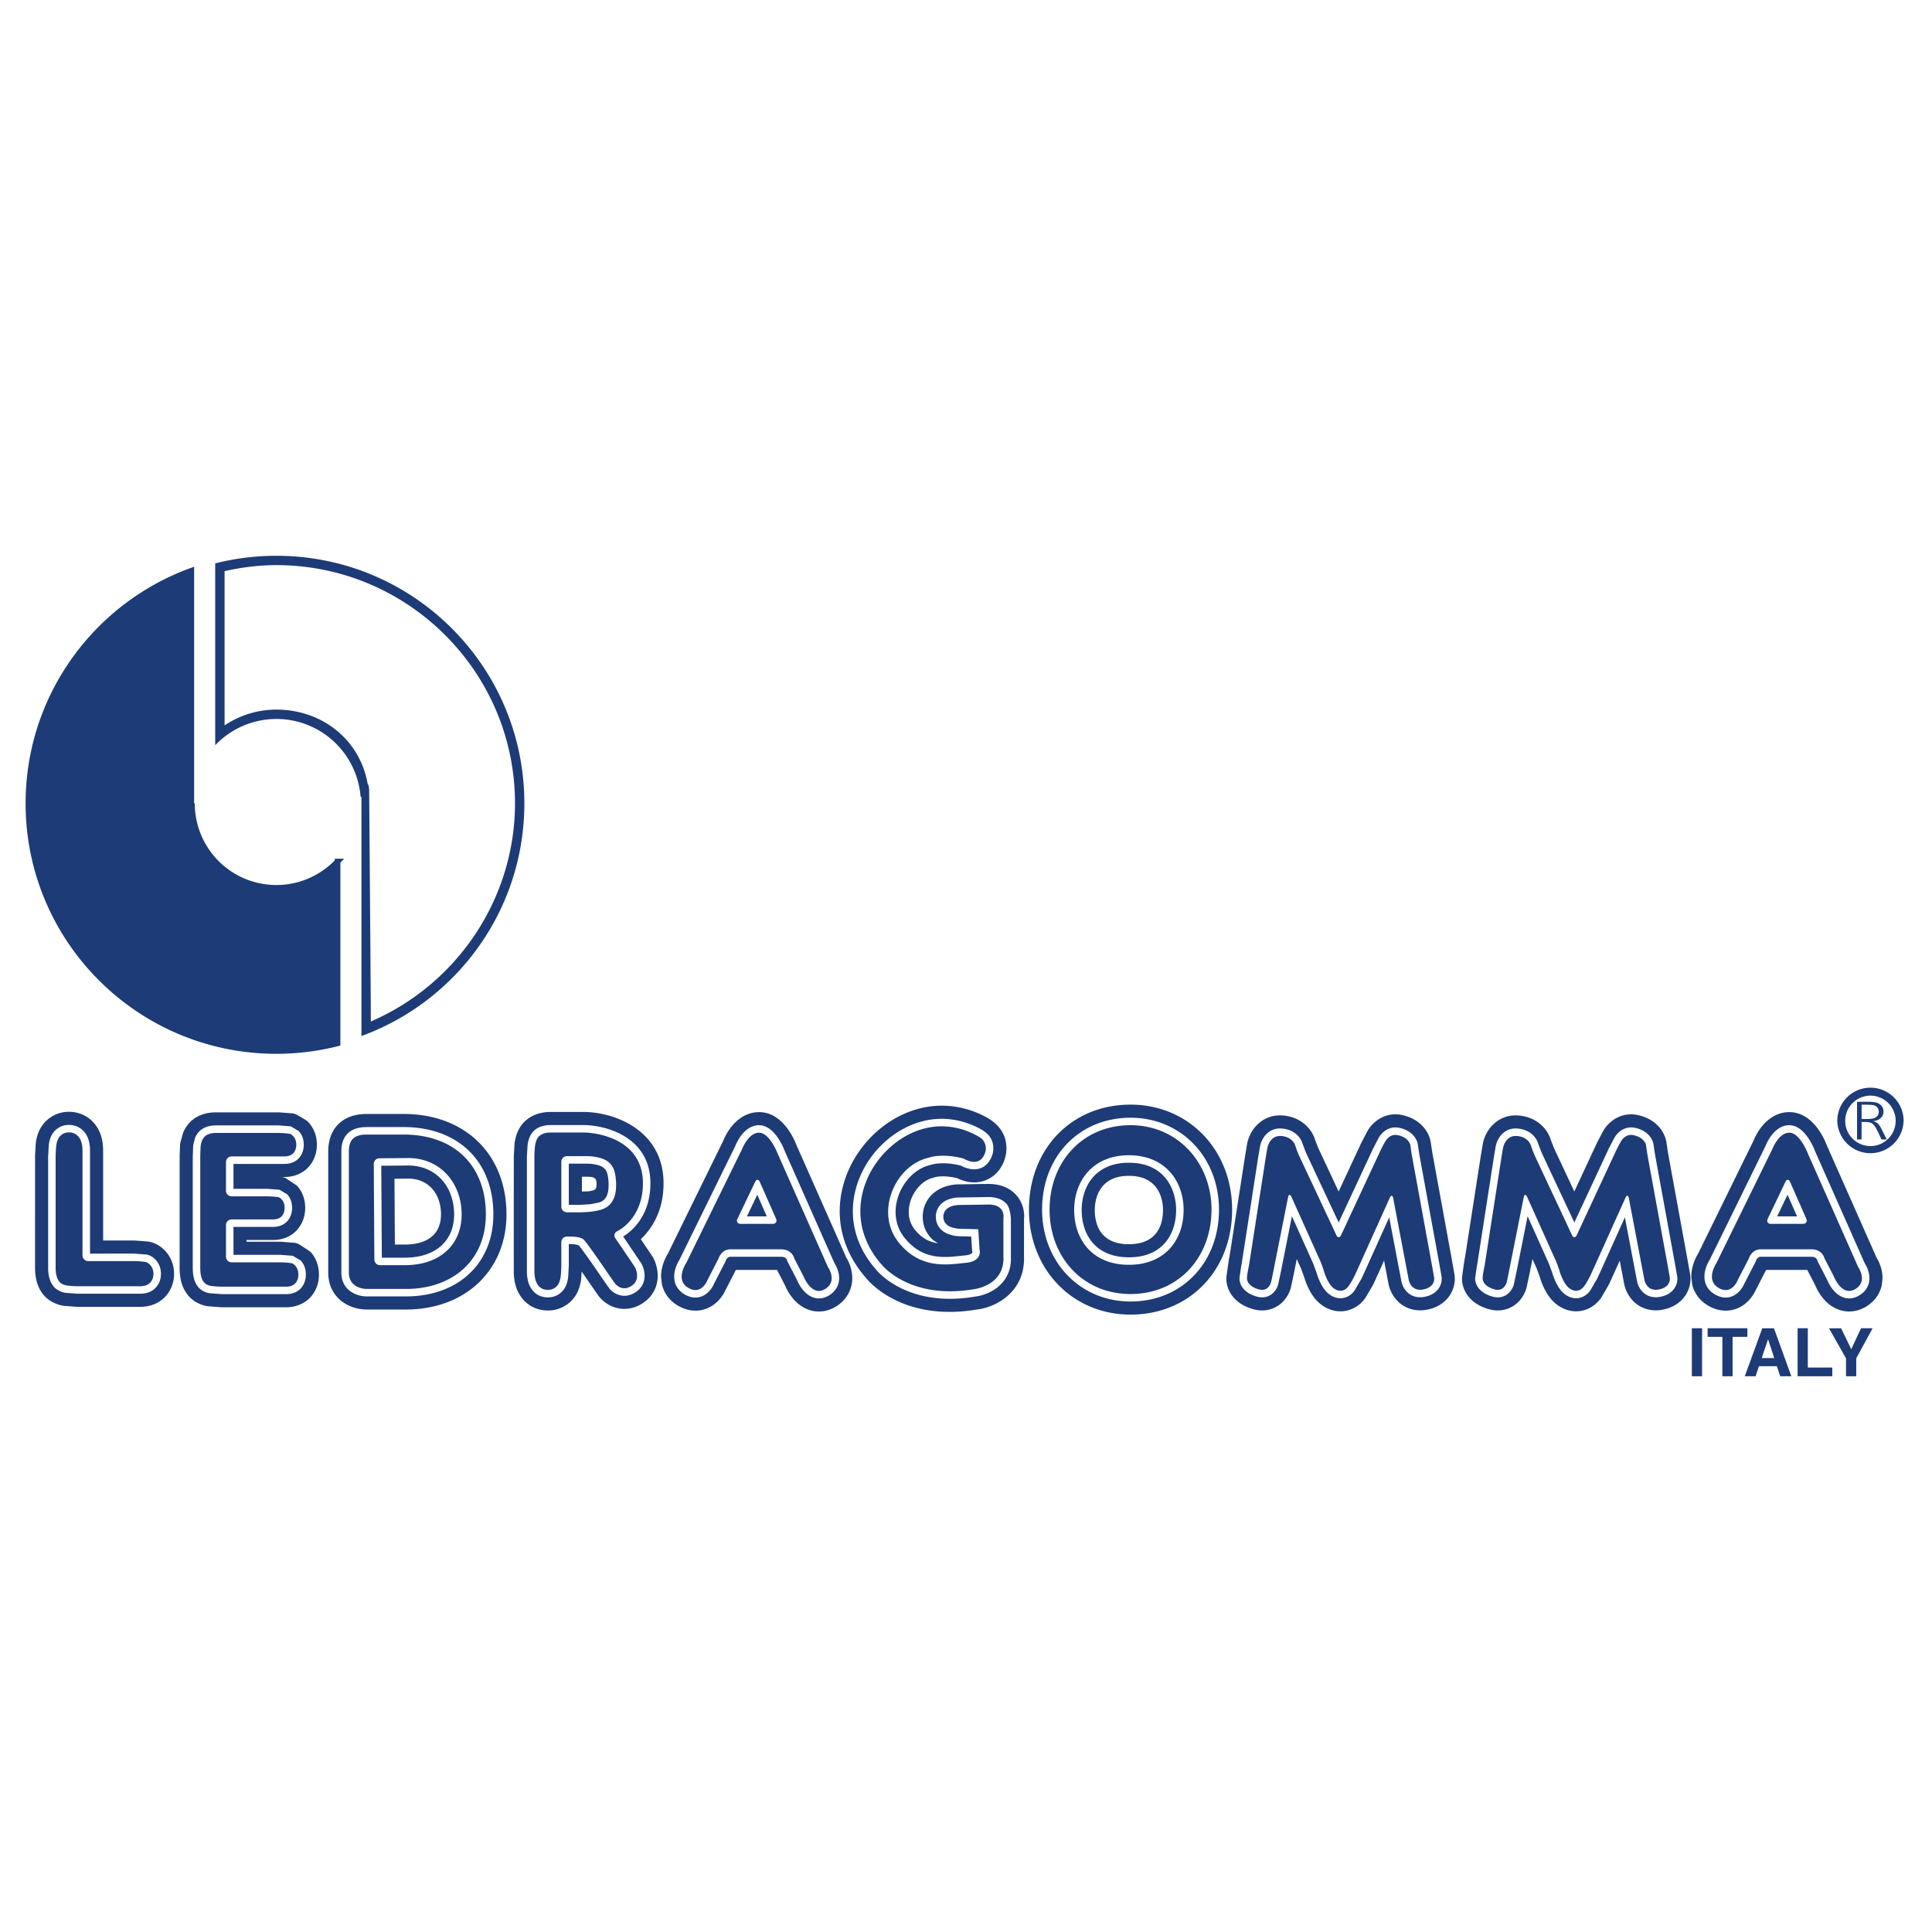
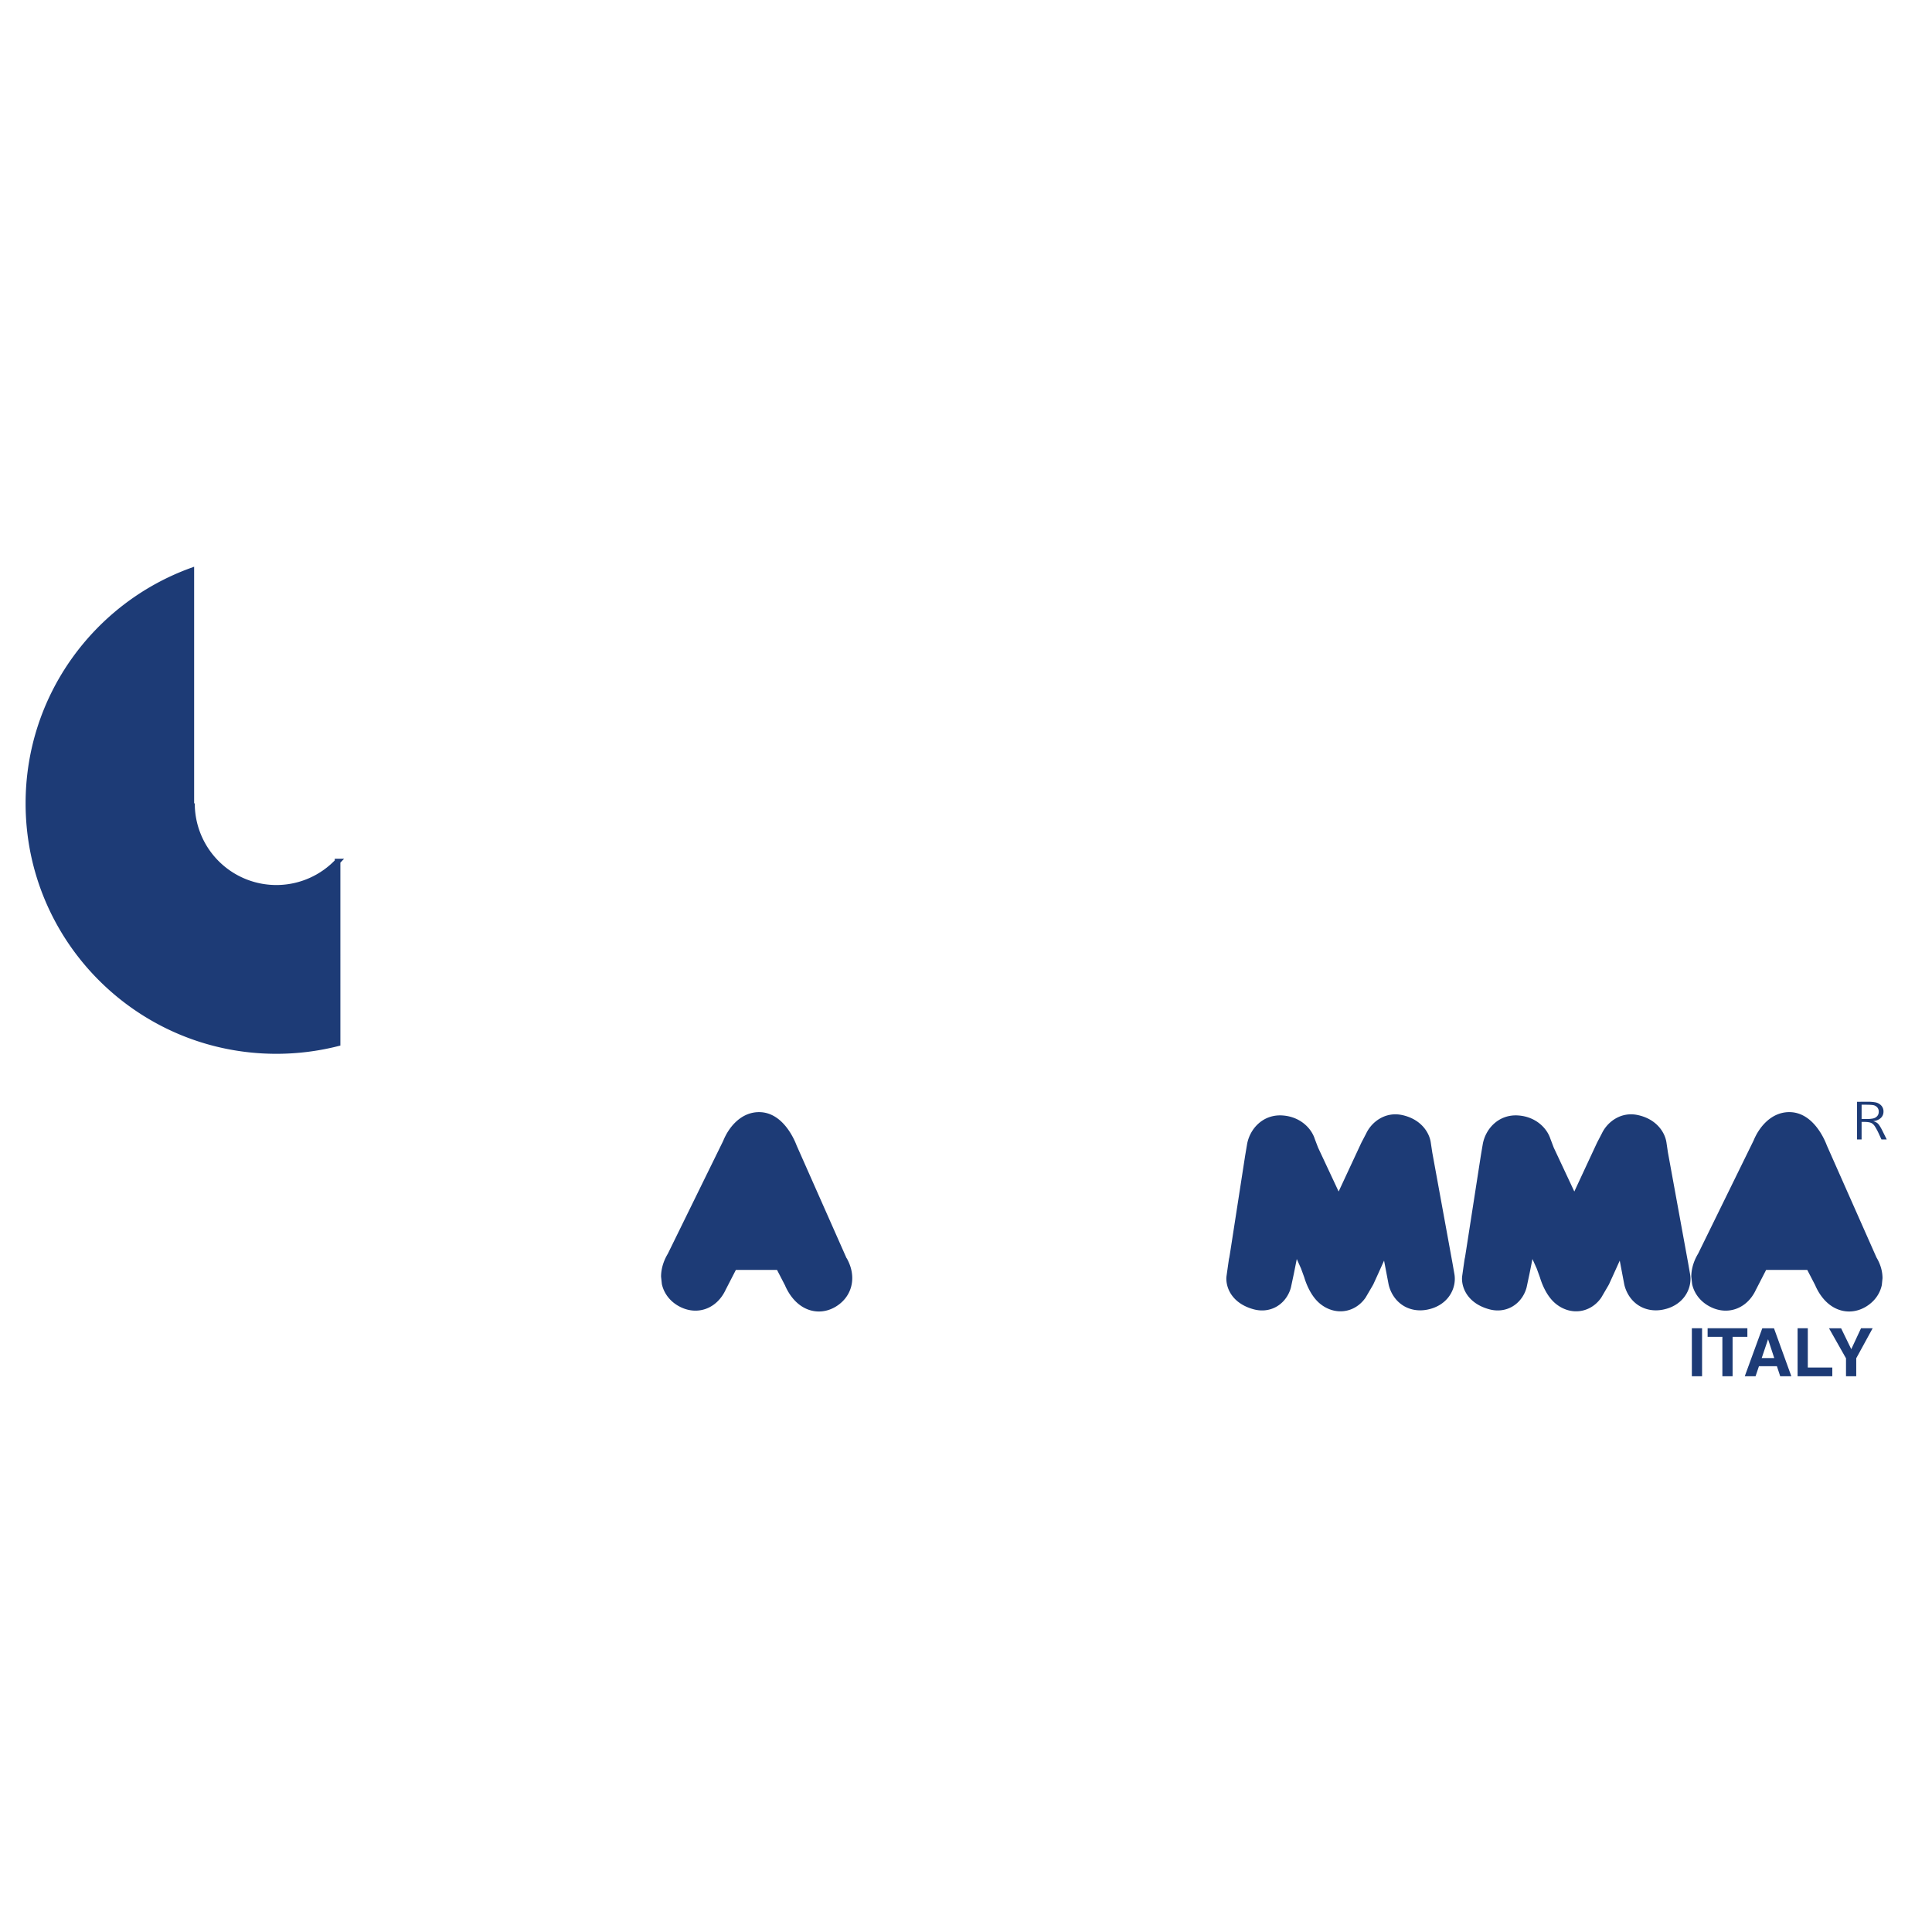
<svg xmlns="http://www.w3.org/2000/svg" width="2500" height="2500" viewBox="0 0 192.756 192.756">
  <g fill-rule="evenodd" clip-rule="evenodd">
-     <path fill="#fff" d="M0 0h192.756v192.756H0V0z" />
-     <path d="M4.302 112.172c-.548.695-.694 1.543-.731 1.877-.006.072-.073 1.271-.073 1.271l-.002 11.137c0 1.182.29 2.09.886 2.775.699.807 1.675 1.006 1.958 1.047.033.006.068.01.101.012l1.221.09c.032.002.064.004.096.004h6.204c.99 0 1.84-.328 2.46-.947.61-.611.945-1.445.945-2.352 0-.887-.329-1.713-.925-2.33-.646-.668-1.342-.836-1.611-.877a.836.836 0 0 0-.099-.012l-1.231-.096c-.033-.004-.068-.004-.102-.004H10.29v-8.936c0-1.121-.274-2.004-.838-2.693a3.27 3.27 0 0 0-2.572-1.213 3.226 3.226 0 0 0-2.578 1.247zM21.552 110.979c-.71 0-1.344.148-1.882.443-.635.346-1.116.902-1.406 1.6l-.266.975a1 1 0 0 0-.035.256l-.04 1.17-.001 11.072c0 1.164.275 2.061.84 2.742.686.828 1.641 1.035 1.917 1.078.035.006.074.01.108.012l1.225.094c.033.002.066.004.099.004h6.431c.974 0 1.837-.355 2.429-1 .556-.602.85-1.385.85-2.258 0-.885-.293-1.672-.848-2.277-.04-.041-1.084-.715-1.084-.715a1.17 1.17 0 0 0-.577-.186l-1.228-.096c-.034-.004-.068-.004-.103-.004H24.6v-.174h2.624c.984 0 1.846-.361 2.426-1.02.523-.594.8-1.354.8-2.197 0-.859-.289-1.627-.833-2.217-.001.008-1.049-.695-1.049-.695-.157-.105-.312-.133-.486-.156h.261c1.253 0 2.011-.533 2.426-.982.552-.596.845-1.373.845-2.248 0-.867-.292-1.641-.846-2.238a.837.837 0 0 0-.235-.201l-.856-.508a1.295 1.295 0 0 0-.573-.178l-1.224-.092c-.032-.004-.065-.004-.098-.004h-6.23zm-3.273 1.986l-.048.113c-.003.008-.001.002 0 0l.048-.113zM54.965 110.938c-1.499 0-2.36.637-2.819 1.168-.609.709-.771 1.648-.812 2.02a298.69 298.69 0 0 0-.072 1.271l-.003 11.391c0 1.08.245 1.941.747 2.631.625.855 1.568 1.328 2.658 1.328a3.243 3.243 0 0 0 2.574-1.232c.561-.697.71-1.594.749-1.945l.04-.713c.273.391.575.828.932 1.348l.713 1.025c.904 1.246 2.778 1.922 4.499.758.935-.633 1.45-1.592 1.45-2.703 0-.635-.178-1.316-.488-1.869-.014-.023-.667-.994-1.199-1.783 1.024-.969 2.269-2.719 2.269-5.582 0-5.217-4.797-7.111-8.022-7.111h-3.216v-.002zm3.76 7.921c-.087.006-.397.01-.666.025v-1.482h.432c.837 0 1.042.111 1.027.777 0 .559-.239.585-.793.68zM102.66 120.684c0 5.971 4.357 10.475 10.133 10.475 5.873 0 10.135-4.406 10.135-10.475 0-5.973-4.357-10.475-10.135-10.475-5.871 0-10.133 4.404-10.133 10.475zm6.567.039c0-.799.244-3.41 3.402-3.41s3.404 2.611 3.404 3.41c0 1.275-.443 3.412-3.404 3.412s-3.402-2.137-3.402-3.412zM36.567 111.141c-2.355 0-3.818 1.426-3.818 3.721v12.115c0 2.412 1.943 3.674 3.863 3.674h3.883c5.909 0 10.036-3.902 10.036-9.49 0-5.992-4.125-10.02-10.264-10.02h-3.7zm4.123 6.449c1.958-.02 3.288 1.402 3.31 3.537v.002c0 .898-.255 1.588-.757 2.094-.615.623-1.609.949-2.875.949h-.972l-.039-6.57 1.333-.012zM91.359 110.701c-3.367 1.008-6.188 3.912-7.188 7.396a9.988 9.988 0 0 0-.393 2.744c0 2.404.908 4.705 2.624 6.66.337.424 3.717 4.377 11.06 3.15 1.928-.217 4.707-1.744 4.707-5.076 0-.088-.002-.178-.006-.27.002.055.002-3.258.002-3.652.008-.088.018-.176.018-.287 0-.547-.127-1.34-.725-2.055-.469-.562-1.365-1.225-2.967-1.188.006-.002-2.79.041-2.79.041-.223-.008-1.677.002-2.717 1.016a3.071 3.071 0 0 0-.922 2.227c0 .842.325 1.621.915 2.197.193.188.41.316.625.443-.825-.113-1.61-.469-2.339-1.377a2.775 2.775 0 0 1-.598-1.758c0-.381.069-.777.208-1.176.39-1.117 1.281-2.012 2.218-2.227l.242-.072c.004 0 .81-.227 2.186.117.551.266 1.407.562 2.403.33a3.097 3.097 0 0 0 1.955-1.447 3.588 3.588 0 0 0 .535-1.863c0-1.447-.799-2.439-2.002-3.104-1.25-.689-3.851-1.728-7.051-.769z" fill="#1d3b76" />
    <path d="M136.318 113.061l.021-.041-.508.975c-.016.029-1.279 2.744-2.275 4.883l-2.053-4.385-.34-.893c.014.031.023.062.033.096-.326-1.107-1.449-2.279-3.227-2.406-1.961-.139-3.266 1.328-3.545 2.848-.002.018-.193 1.143-.193 1.143l-1.445 9.326c-.32 2.059.029-.438-.414 2.693a2.14 2.14 0 0 0-.02.256c0 1.123.713 2.521 2.713 3.07.801.221 1.613.127 2.293-.262 1.021-.586 1.352-1.588 1.428-1.879l.02-.08.271-1.275c.002-.006.135-.668.303-1.516l.424.945c.031.082.33.904.33.904-.01-.029-.02-.057-.027-.088.156.551.631 1.916 1.609 2.707.713.578 1.566.834 2.404.723.824-.109 1.564-.564 2.082-1.281.025-.033.049-.07.07-.105l.697-1.193c.021-.039.043-.078.061-.117l.469-1.027.59-1.311.445 2.336c.041.221.307 1.377 1.381 2.098.703.475 1.592.637 2.496.455 1.848-.369 2.736-1.777 2.736-3.068 0-.15-.012-.299-.035-.445l-.197-1.127-2.014-11.023-.154-1.02c-.148-1.004-.984-2.32-2.844-2.725-1.692-.371-3.046.68-3.585 1.809zM159.83 113.061l.021-.041-.508.975c-.014.029-1.279 2.744-2.273 4.883-.951-2.031-2.027-4.328-2.055-4.385l-.338-.893c.012.031.021.062.031.096-.326-1.107-1.449-2.279-3.227-2.406-1.959-.139-3.266 1.328-3.543 2.848a472.79 472.79 0 0 0-.193 1.143l-1.461 9.408c-.293 1.893.031-.436-.4 2.611-.008.059-.02.193-.02.256 0 1.123.713 2.521 2.713 3.07.801.221 1.615.127 2.293-.262 1.021-.586 1.352-1.588 1.428-1.879l.02-.08.271-1.275c.002-.006.135-.668.303-1.516l.426.945.328.904c-.01-.029-.02-.057-.027-.088.158.551.631 1.916 1.609 2.707.715.578 1.568.834 2.404.723.824-.109 1.564-.564 2.084-1.281.023-.033.047-.07.068-.105l.697-1.193c.021-.039.043-.078.061-.117l.469-1.027.592-1.311.443 2.336c.043.221.307 1.377 1.381 2.098.705.475 1.592.637 2.496.455 1.848-.369 2.738-1.777 2.738-3.068 0-.15-.014-.299-.037-.445l-.197-1.127-2.014-11.023-.152-1.02c-.15-1.004-.984-2.32-2.846-2.725-1.692-.371-3.044.68-3.585 1.809zM72.148 113.84c.013-.031-2.97 6.049-5.519 11.246-.242.398-.674 1.246-.674 2.285l.079.74c.196.887.753 1.645 1.569 2.135.897.537 1.884.66 2.781.35 1.228-.426 1.812-1.467 2.024-1.934.001-.004.004-.004.004-.006l1.008-1.959c.997.002 3.193.002 4.104.002l.825 1.596a2.024 2.024 0 0 1-.062-.135c.238.59.952 2.02 2.423 2.523.888.303 1.841.188 2.686-.326 1.038-.631 1.633-1.668 1.633-2.842 0-.654-.18-1.311-.534-1.951l-.044-.057a46311.2 46311.2 0 0 0-4.976-11.232c-.274-.727-1.435-3.318-3.744-3.318-1.796 0-3.028 1.49-3.583 2.883zM174.936 113.84c.014-.031.025-.059.039-.088l-5.557 11.334c-.242.396-.676 1.244-.676 2.285l.08.74c.195.889.754 1.646 1.57 2.135.895.537 1.881.66 2.779.35 1.23-.428 1.811-1.461 2.023-1.934.002-.004.004-.004.006-.006l1.008-1.959c.996.002 3.191.002 4.102.002l.811 1.564c-.02-.035-.031-.064-.047-.102.24.59.955 2.02 2.424 2.521.885.303 1.84.188 2.686-.326.824-.502 1.381-1.266 1.566-2.154l.068-.674c0-.914-.348-1.646-.6-2.066l-4.957-11.188c-.271-.727-1.432-3.318-3.744-3.318-1.794.001-3.027 1.491-3.581 2.884z" fill="#1d3b76" />
-     <path d="M5.33 112.98c-.358.453-.445 1.09-.459 1.213l-.067 1.199v11.064c0 .854.185 1.48.566 1.92.417.48 1.041.594 1.162.611l1.224.09h6.204c.644 0 1.16-.191 1.535-.564.368-.369.562-.861.562-1.428 0-.553-.193-1.047-.558-1.424-.378-.391-.761-.477-.869-.492l-1.231-.096H8.981v-10.242c0-.809-.178-1.42-.543-1.865-.393-.48-.932-.734-1.559-.734s-1.163.26-1.549.748zM21.552 112.285c-.488 0-.91.096-1.253.283-.389.211-.675.545-.85.988l-.177.74-.04 1.17v11.027c0 .848.176 1.473.539 1.908.405.49.999.604 1.113.621l1.229.094h6.431c.773 0 1.224-.314 1.466-.576.33-.359.504-.834.504-1.375 0-.561-.17-1.029-.504-1.395l-.796-.48-1.231-.096h-4.689v-2.787h3.932c.773 0 1.213-.314 1.445-.576.313-.357.473-.805.473-1.334 0-.533-.164-.982-.487-1.334l-.763-.461-1.229-.094h-3.371v-2.484h5.051c.626 0 1.119-.189 1.464-.564.33-.355.498-.812.498-1.361 0-.533-.172-1-.498-1.352l-.797-.471-1.228-.092h-6.232v.001zM54.965 112.244c-.804 0-1.419.24-1.827.715-.391.453-.488 1.172-.504 1.311l-.067 1.199v11.318c0 .795.163 1.404.497 1.861.377.518.93.791 1.6.791.625 0 1.162-.256 1.552-.742.365-.455.455-1.139.47-1.271l.065-1.197v-2.107h.196c.336 0 .594.055.802.139.386.432 1.704 2.352 2.288 3.203l.708 1.02c.432.596 1.517 1.215 2.69.422.664-.447.875-1.057.875-1.621 0-.488-.159-.941-.32-1.23a3962.39 3962.39 0 0 0-1.818-2.691c.724-.434 2.72-1.932 2.72-5.312 0-4.59-4.391-5.805-6.713-5.805h-3.214v-.003zm3.526 3.852c.858 0 1.357.199 1.532.285.198.096.348.238.46.434.04.07.238.463.238 1.426 0 .867-.23 1.178-.354 1.344-.134.18-.339.309-.624.395l-.856.166-1.03.061h-1.106v-4.109c.304-.002 1.74-.002 1.74-.002zM103.969 120.684c0 5.227 3.795 9.168 8.824 9.168 5.115 0 8.826-3.857 8.826-9.168 0-5.227-3.795-9.168-8.826-9.168-5.113 0-8.824 3.855-8.824 9.168zm3.949.039c0-2.176 1.232-4.717 4.711-4.717s4.713 2.541 4.713 4.717c0 2.281-1.238 4.719-4.713 4.719s-4.711-2.438-4.711-4.719zM36.567 112.449c-1.618 0-2.509.855-2.509 2.412v12.115c0 1.627 1.325 2.367 2.555 2.367h3.883c5.22 0 8.727-3.289 8.727-8.184 0-5.293-3.515-8.711-8.956-8.711h-3.7v.001zm4.111 3.834c2.697-.025 4.601 1.961 4.63 4.83v.057c0 1.197-.392 2.223-1.136 2.973-.866.875-2.182 1.336-3.805 1.336h-2.272l-.055-9.17 2.638-.026zM91.735 111.953c-2.951.883-5.426 3.436-6.306 6.504a8.631 8.631 0 0 0-.342 2.385c0 2.076.786 4.082 2.307 5.811.095.123 3.086 3.869 9.909 2.705 1.256-.139 3.678-1.16 3.553-3.994v-3.785c0 .789.088-.842-.404-1.43-.414-.496-1.064-.736-1.932-.717l-2.798.041c-.088-.002-1.151-.01-1.825.645a1.755 1.755 0 0 0-.527 1.291c0 .492.18.93.52 1.262.702.684 1.859.676 1.988.672l1.021.027.085 1.352c.002.035.016.104.021.137 0 .002.004.02.004.045a.192.192 0 0 1-.032.113c-.063.086-.276.191-.679.232l-.427.045c-1.714.188-3.847.42-5.63-1.807-.913-1.139-1.133-2.662-.604-4.178.541-1.551 1.782-2.756 3.162-3.07.03-.008.066-.02.096-.029.011-.004 1.134-.389 2.993.092.289.158.998.484 1.735.312.475-.109.865-.402 1.131-.848.25-.412.35-.816.35-1.189 0-.971-.551-1.506-1.156-1.861-.95-.556-3.307-1.634-6.213-.763zM137.498 113.623l-.504.973-3.434 7.371-3.264-6.965-.355-.939c-.148-.502-.748-1.377-2.062-1.469-1.438-.104-2.045 1.119-2.166 1.777l-.189 1.125-1.631 10.516-.062.334s-.162 1.133-.162 1.141c-.002.023-.006.043-.006.068 0 .561.363 1.43 1.752 1.811.592.162 1.031.016 1.295-.135.592-.34.781-.957.812-1.078 0-.006.277-1.297.277-1.297l1.096-5.512c.848 1.881 2.125 4.723 2.125 4.723l.346.949c.068.24.447 1.463 1.176 2.053.551.445 1.068.486 1.406.441.465-.062.891-.328 1.195-.75l.697-1.193.469-1.027 2.293-5.086c.398 2.1 1.221 6.408 1.221 6.408.014.082.172.82.824 1.258.291.197.789.402 1.508.258 1.422-.283 1.775-1.363 1.668-2.02l-.195-1.115-2.014-11.014-.158-1.061c-.074-.492-.537-1.361-1.83-1.643-1.151-.25-1.892.604-2.128 1.098zM161.012 113.623l-.506.973-3.434 7.371-3.264-6.965-.355-.939c-.146-.502-.748-1.377-2.062-1.469-1.438-.104-2.045 1.119-2.164 1.777l-.191 1.125-1.631 10.516-.062.334-.162 1.141c-.002.023-.006.043-.006.068 0 .561.363 1.43 1.752 1.811.592.162 1.031.016 1.295-.135.594-.34.781-.957.814-1.078 0-.006.275-1.297.275-1.297l1.098-5.512 2.123 4.723.346.949c.068.24.447 1.463 1.176 2.053.553.445 1.068.486 1.406.441.465-.062.891-.328 1.195-.75l.699-1.193.467-1.027 2.293-5.086 1.221 6.408c.016.082.172.82.824 1.258.291.197.791.402 1.508.258 1.422-.283 1.777-1.363 1.668-2.02l-.195-1.115-2.012-11.014-.16-1.061c-.072-.492-.537-1.361-1.83-1.643-1.15-.25-1.89.604-2.126 1.098zM73.365 114.322l-5.57 11.359c-.124.193-.531.881-.531 1.689 0 .15.015.305.049.461.12.539.453.986.964 1.293.716.43 1.307.365 1.677.236.904-.314 1.289-1.271 1.33-1.381a.546.546 0 0 1-.035.078l1.095-2.125c.018-.037.038-.086.05-.123.014-.041.142-.408.464-.418h5.092c.412 0 .538.221.576.352a1.1 1.1 0 0 0 .061.16l.915 1.768c.108.27.624 1.43 1.635 1.777.361.123.929.188 1.58-.207.661-.402 1.005-1.023 1.005-1.727 0-.42-.122-.869-.371-1.32-.153-.277-.314-.654-.575-1.242l-4.497-10.148c-.149-.395-1.043-2.541-2.547-2.541-1.48.001-2.239 1.737-2.367 2.059zm2.189 4.877l.952 2.16H74.52l1.034-2.16zM176.152 114.322l-5.57 11.359c-.123.193-.531.881-.531 1.689 0 .15.016.305.049.461.119.539.453.986.965 1.293.715.43 1.307.365 1.678.236.902-.314 1.287-1.271 1.328-1.381a.913.913 0 0 1-.033.078l1.094-2.125c.02-.037.037-.086.051-.123.012-.041.143-.408.463-.418h5.092c.412 0 .539.221.576.352a1.1 1.1 0 0 0 .061.16l.914 1.768c.109.27.625 1.43 1.635 1.775.361.125.93.189 1.58-.205.521-.318.855-.768.967-1.305.029-.139.041-.275.041-.408 0-.709-.34-1.291-.467-1.488l-4.979-11.236c-.148-.395-1.043-2.541-2.547-2.541-1.48.001-2.24 1.737-2.367 2.059zm2.19 4.877c.309.697.703 1.592.953 2.16h-1.986l1.033-2.16z" fill="#fff" />
-     <path d="M27.575 55.45c-2.107 0-4.152.264-6.104.76v18.143a8.424 8.424 0 0 1 14.506 5.159h.085v23.853c9.483-3.459 16.253-12.545 16.253-23.212.001-13.643-11.075-24.703-24.74-24.703z" fill="#1d3b76" />
    <path d="M22.406 56.981v15.392a9.257 9.257 0 0 1 5.169-1.575c4.57 0 8.349 3.013 9.111 7.433.09 0 .143.517.143.517s.168 20.612.168 23.168c8.637-3.738 14.384-12.279 14.384-21.763 0-13.107-10.68-23.77-23.806-23.77-1.744 0-3.475.223-5.169.598z" fill="#fff" />
    <path d="M33.68 85.955a8.42 8.42 0 0 1-14.523-5.527h-.068V56.942C9.605 60.4 2.834 69.487 2.834 80.153c0 13.644 11.077 24.705 24.741 24.705 2.107 0 4.152-.266 6.104-.76V85.955h.001z" fill="#1d3b76" stroke="#1d3b76" stroke-width=".56" stroke-miterlimit="2.613" />
-     <path d="M8.232 114.832v10.428c0 .309.253.561.562.561h4.604c.309 0 .811.039 1.115.086 0 0 .214.033.446.273.232.242.349.543.349.906 0 .371-.115.67-.344.9-.23.23-.565.344-1.005.344H7.755c-.309 0-.811-.035-1.116-.082 0 0-.449-.064-.705-.359-.256-.295-.383-.773-.383-1.432v-11.064c0-.309.029-.811.063-1.115 0 0 .059-.525.303-.834.243-.309.563-.465.961-.465.403 0 .729.154.979.459.25.306.375.771.375 1.394zM28.344 115.377h-5.237a.562.562 0 0 0-.561.561v2.859c0 .309.252.561.561.561h3.558c.309 0 .811.037 1.116.084 0 0 .131.02.325.229.193.211.291.486.291.828 0 .344-.095.623-.286.84-.191.215-.485.324-.884.324h-4.119a.562.562 0 0 0-.561.559v3.16c0 .309.252.561.561.561h4.876c.309 0 .811.039 1.115.088 0 0 .156.023.361.246.205.225.308.52.308.891 0 .357-.103.646-.308.869-.205.223-.51.334-.915.334h-6.431a8.86 8.86 0 0 1-1.116-.084s-.406-.062-.65-.359c-.245-.295-.367-.771-.367-1.432v-11.027c0-.309.018-.811.038-1.119 0 0 .017-.238.126-.518.11-.277.281-.48.515-.607.232-.127.531-.191.894-.191h6.231c.309 0 .811.039 1.115.084 0 0 .161.023.36.238.199.217.299.498.299.846 0 .355-.1.641-.299.855-.2.213-.505.32-.916.32zM60.352 115.709c.333.162.593.408.781.734s.336.93.336 1.797c0 1-.268 1.475-.501 1.789-.233.312-.57.533-1.012.664s-.98.193-.98.193c-.307.035-.81.066-1.118.066h-1.293a.562.562 0 0 1-.561-.561v-4.482c0-.309.252-.561.561-.561h1.927c.925.002 1.545.209 1.86.361zm3.793 2.34c0-4.379-4.514-5.057-5.965-5.057h-3.214c-.58 0-1 .15-1.26.453-.26.303-.328.906-.328.906-.035.307-.062.809-.062 1.117v11.318c0 .625.117 1.1.353 1.422.235.322.567.484.995.484.398 0 .721-.154.968-.463s.31-.885.31-.885c.034-.307.061-.811.061-1.117v-2.293c0-.309.252-.561.561-.561h.383c.478 0 .875.074 1.189.221.314.148 2.897 4.033 3.203 4.434 0 0 .677.934 1.677.258 1-.678.322-1.869.322-1.869-.159-.264-1.948-2.881-1.948-2.881a.466.466 0 0 1 .2-.701c0 .001 2.555-1.181 2.555-4.786zM112.629 126.188c-3.688 0-5.459-2.564-5.459-5.465 0-2.873 1.83-5.463 5.459-5.463 3.631 0 5.461 2.59 5.461 5.463 0 2.9-1.774 5.465-5.461 5.465zm.164 2.916c4.814 0 8.078-3.684 8.078-8.42 0-4.646-3.357-8.422-8.078-8.422-4.789 0-8.076 3.662-8.076 8.422 0 4.736 3.312 8.42 8.076 8.42zM37.292 116.129a.565.565 0 0 1 .558-.566l2.822-.025c3.191-.031 5.353 2.414 5.385 5.57.03 2.865-1.935 5.119-5.688 5.119h-2.454a.567.567 0 0 1-.565-.561l-.058-9.537zm-2.486 10.848c0 1.232 1.053 1.621 1.807 1.621h3.883c4.712 0 7.979-2.895 7.979-7.438 0-4.803-3.085-7.965-8.208-7.965h-3.7c-1.188 0-1.761.488-1.761 1.666v12.116zM96.157 115.596s1.318.848 1.955-.213-.17-1.781-.17-1.781-2.592-1.953-5.991-.934c-4.919 1.473-8.626 8.23-3.995 13.492 0 0 2.763 3.562 9.222 2.461 0 0 3.059-.34 2.932-3.225v-3.818s.297-1.443-1.572-1.4l-2.805.043s-1.614-.043-1.614 1.188 1.742 1.188 1.742 1.188l1.742.043.127 2.037s.334 1.15-1.359 1.314c-1.743.17-4.505.721-6.714-2.037-2.409-3.008-.348-7.682 2.975-8.443-.002-.001 1.315-.511 3.525.085zM127.115 126.459c-.061.303-.232 1.225-.316 1.502 0 0-.25.941-1.188.684-1.314-.359-1.197-1.154-1.197-1.154 0-.359.17-1.059.217-1.363l1.633-10.516c.047-.307.131-.803.186-1.105 0 0 .229-1.25 1.375-1.168 1.148.082 1.4.936 1.4.936.086.295.266.766.395 1.045l3.707 7.908c.131.279.344.279.475 0l3.871-8.316c.131-.279.332-.684.498-.959 0 0 .416-.887 1.297-.695 1.133.246 1.246.998 1.246.998.035.307.111.805.166 1.107l2.012 11.014c.057.305.143.801.193 1.104 0 0 .152.922-1.076 1.166-1.23.246-1.453-.922-1.453-.922-.057-.303-.15-.799-.209-1.1l-1.348-7.088c-.059-.303-.209-.32-.336-.039l-3.035 6.736c-.127.281-.336.74-.465 1.02 0 0-.264.572-.625 1.07s-.943.637-1.525.166-.928-1.678-.928-1.678a9.605 9.605 0 0 0-.383-1.049l-2.854-6.348c-.125-.279-.277-.264-.338.039l-1.395 7.005zM150.627 126.459c-.061.303-.232 1.225-.314 1.502 0 0-.25.941-1.189.684-1.312-.359-1.195-1.154-1.195-1.154 0-.359.168-1.059.215-1.363l1.633-10.516c.047-.307.131-.803.186-1.105 0 0 .229-1.25 1.377-1.168 1.146.082 1.398.936 1.398.936a8.9 8.9 0 0 0 .396 1.045l3.705 7.908c.131.279.344.279.475 0l3.871-8.316c.131-.279.332-.684.498-.959 0 0 .416-.887 1.297-.695 1.133.246 1.246.998 1.246.998.037.307.111.805.166 1.107l2.014 11.014c.055.305.141.801.191 1.104 0 0 .154.922-1.076 1.166-1.229.246-1.451-.922-1.451-.922-.059-.303-.152-.799-.211-1.1l-1.348-7.088c-.059-.303-.209-.32-.336-.039l-3.035 6.736c-.127.281-.336.74-.465 1.02 0 0-.264.572-.625 1.07s-.943.637-1.525.166-.928-1.678-.928-1.678a9.207 9.207 0 0 0-.383-1.049l-2.852-6.348c-.127-.279-.279-.264-.34.039l-1.395 7.005zM82.592 126.389l-4.999-11.281s-.798-2.098-1.863-2.098c-1.064 0-1.686 1.625-1.686 1.625l-5.59 11.398s-1.124 1.654.207 2.451c1.331.799 1.922-.768 1.922-.768l1.095-2.125s.266-.916 1.153-.945h5.117c1.095 0 1.301.916 1.301.916l.917 1.771s.799 2.096 2.16 1.27c1.284-.779.266-2.214.266-2.214zm-5.5-4.284h-3.197c-.308 0-.452-.227-.318-.506l1.764-3.684c.133-.277.344-.275.468.006l1.618 3.672c.124.282-.027.512-.335.512zM185.379 126.389l-4.998-11.281s-.799-2.098-1.863-2.098-1.686 1.625-1.686 1.625l-5.59 11.398s-1.123 1.654.207 2.451c1.33.799 1.922-.768 1.922-.768l1.096-2.125s.266-.916 1.152-.945h5.117c1.094 0 1.301.916 1.301.916l.918 1.771s.799 2.096 2.16 1.27c1.281-.779.264-2.214.264-2.214zm-5.5-4.284h-3.195c-.309 0-.451-.227-.318-.506l1.764-3.684c.133-.277.344-.275.467.006l1.619 3.672c.124.282-.028.512-.337.512zM183.305 111.826a3.31 3.31 0 0 0 6.618 0 3.309 3.309 0 0 0-6.618 0zm.791 0a2.52 2.52 0 0 1 2.518-2.514 2.52 2.52 0 0 1 2.518 2.514 2.518 2.518 0 1 1-5.036 0z" fill="#1d3b76" />
    <path d="M185.732 110.217h.293c.426 0 .715.014.865.041s.279.098.389.209a.617.617 0 0 1 .164.447c0 .182-.053.33-.158.445s-.24.191-.404.23a3.344 3.344 0 0 1-.703.057h-.445v-1.429h-.001zm-.453 3.467h.453v-1.75h.271c.318 0 .553.037.699.107s.279.205.398.404c.119.197.229.402.324.611l.289.627h.527l-.445-.895c-.186-.371-.34-.607-.461-.711a1.069 1.069 0 0 0-.455-.219c.312-.033.562-.135.752-.303s.285-.387.285-.654a.85.85 0 0 0-.23-.609 1.059 1.059 0 0 0-.559-.307 4.354 4.354 0 0 0-.822-.064l-1.027.006v3.757h.001zM169.816 137.307h-1.019v-4.786h1.019v4.786zM174.336 132.521v.856h-1.475v3.93h-1.019v-3.93h-1.473v-.856h3.967zM176.4 133.617l.617 1.879h-1.252l.635-1.879zm-2.324 3.69h1.076l.338-.998h1.793l.328.998h1.111l-1.732-4.785h-1.166l-1.748 4.785zM179.346 132.521h1.019v3.92h2.444v.866h-3.463v-4.786zM185.674 132.521h1.16l-1.637 2.995v1.791h-1.021v-1.787l-1.697-2.999h1.207l1.015 2.086.973-2.086z" fill="#1d3b76" />
  </g>
</svg>